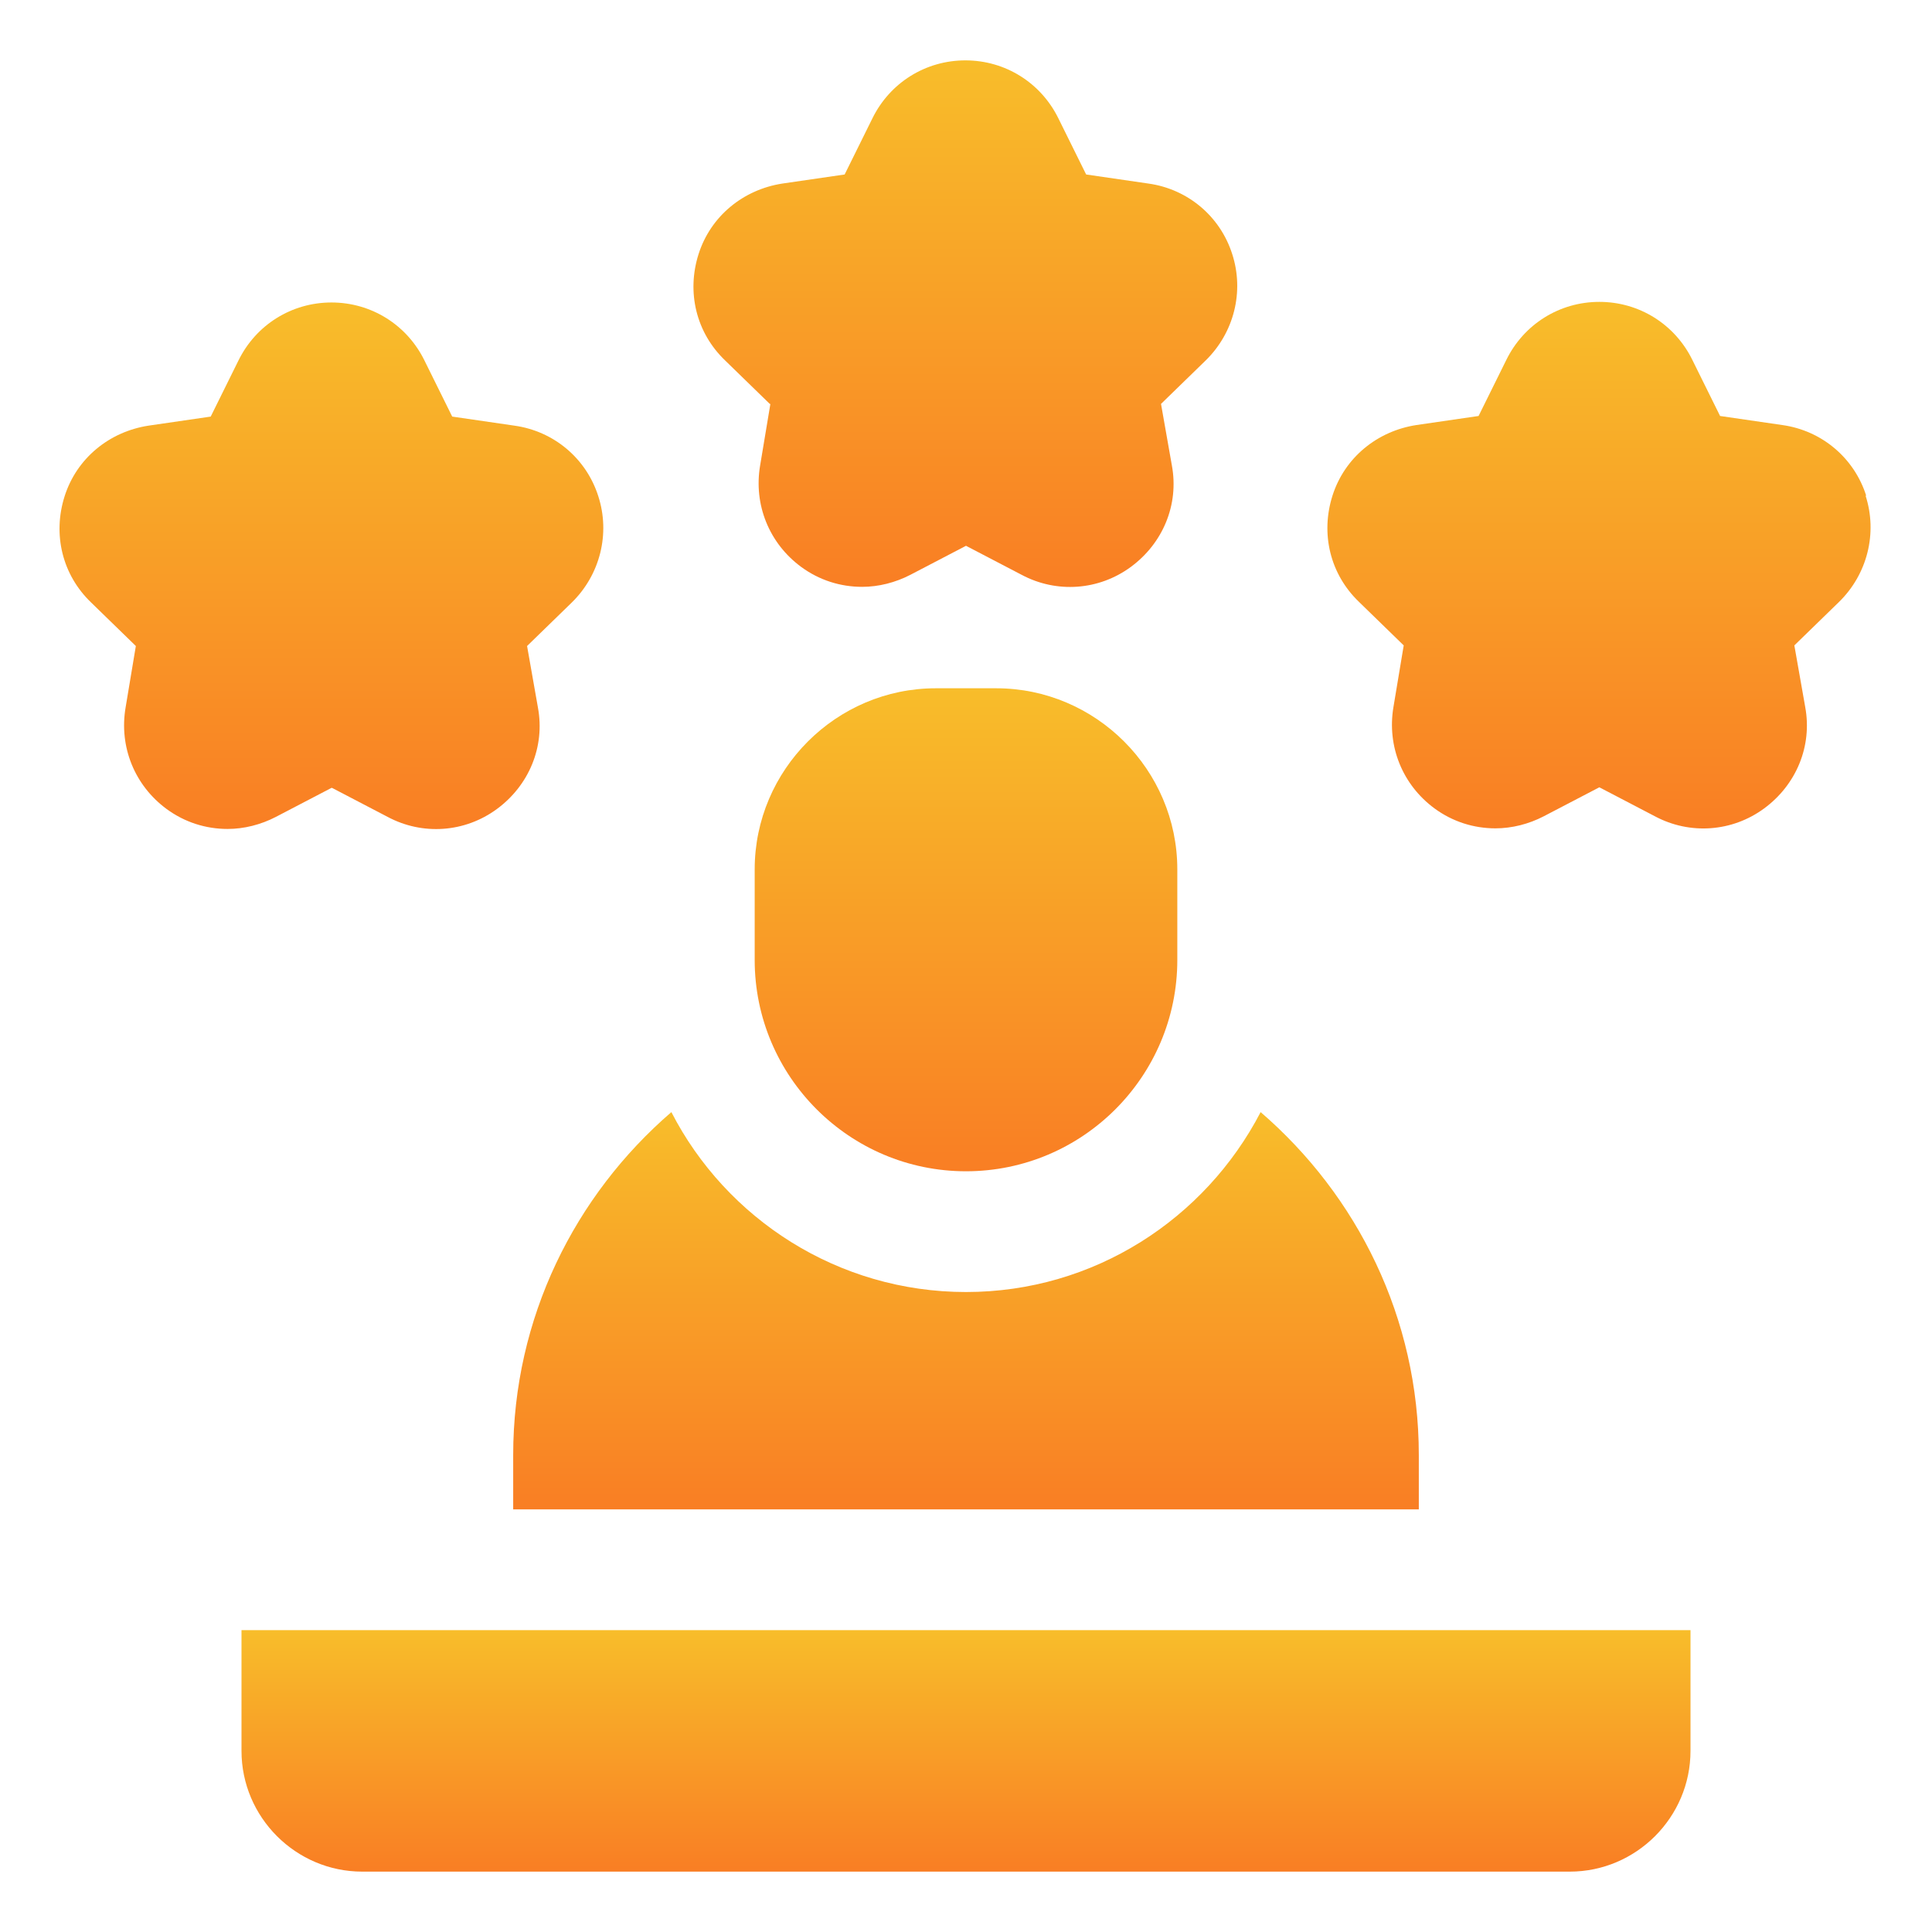
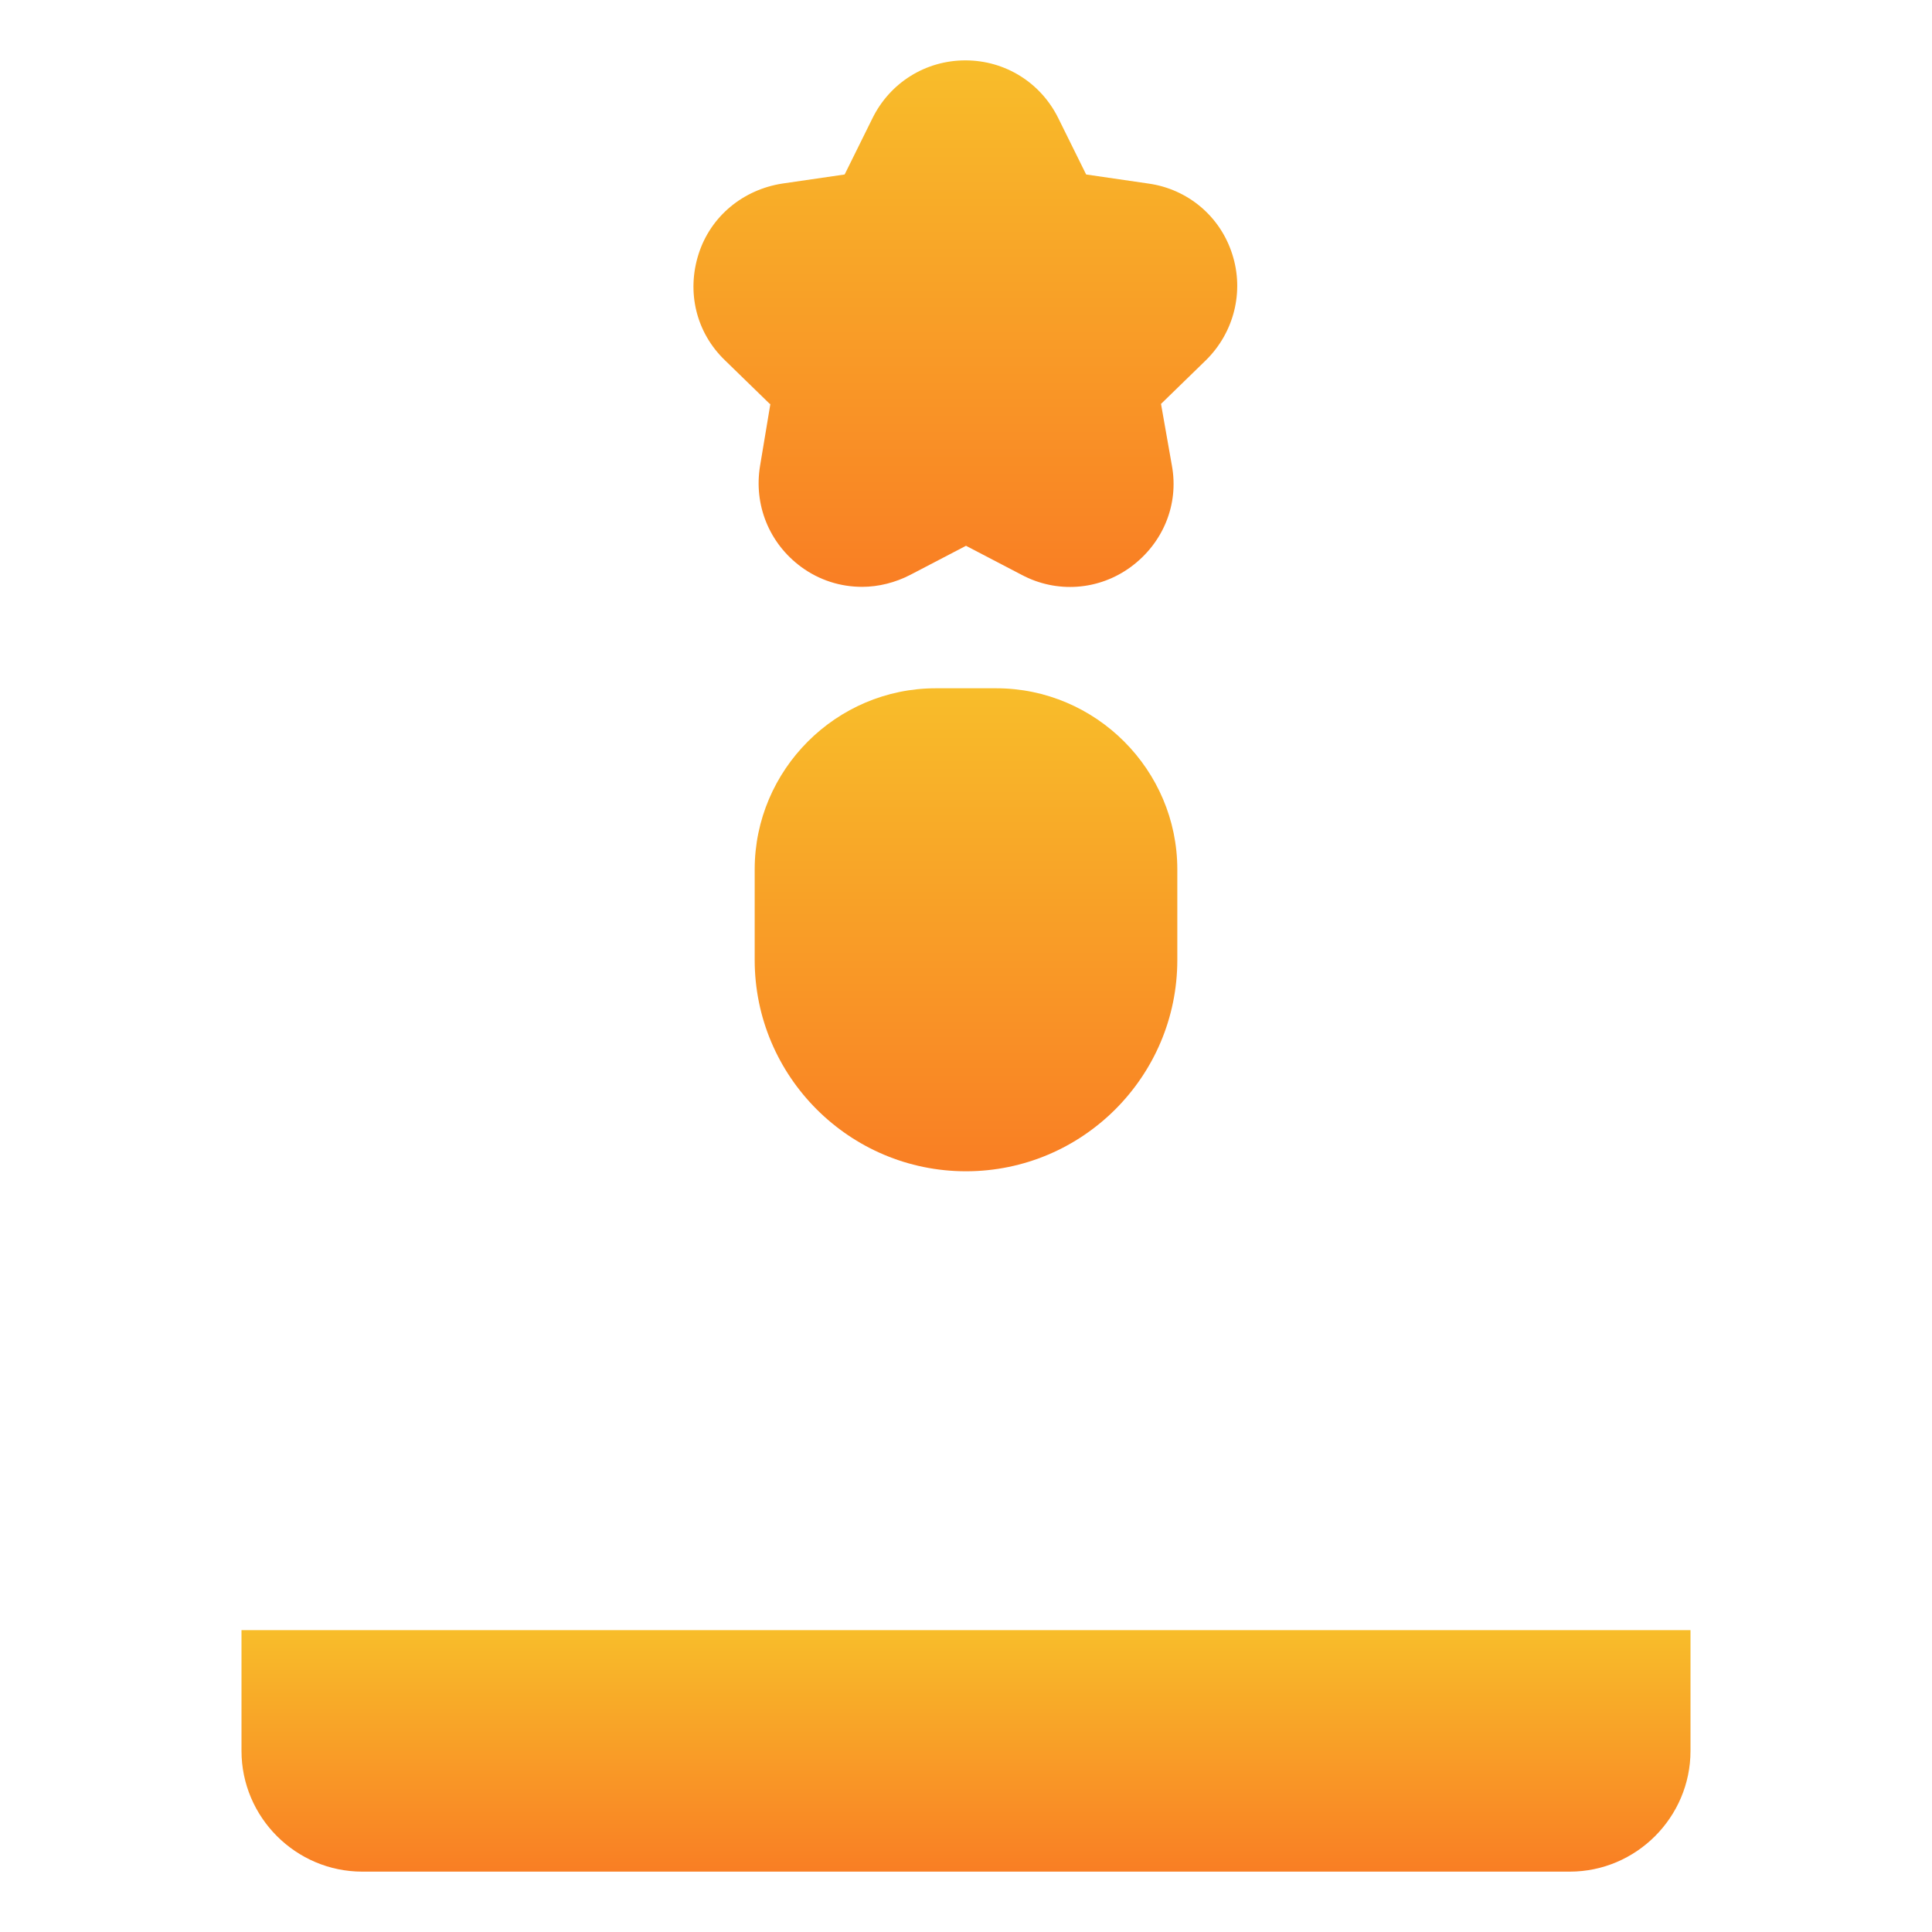
<svg xmlns="http://www.w3.org/2000/svg" width="64" height="64" viewBox="0 0 64 64" fill="none">
  <path d="M33 22.8H31C27.7 22.8 25 25.5 25 28.8V31.8C25 35.66 28.14 38.8 32 38.8C35.86 38.8 39 35.66 39 31.8V28.8C39 25.5 36.3 22.8 33 22.8Z" fill="url(#paint0_linear_66_116)" />
  <path d="M25.52 13.38L25.18 15.42C24.96 16.72 25.48 18 26.54 18.78C27.14 19.22 27.84 19.44 28.56 19.44C29.1 19.44 29.66 19.3 30.16 19.04L32 18.08L33.84 19.04C35 19.66 36.4 19.56 37.46 18.78C38.52 18 39.06 16.72 38.82 15.42L38.46 13.38L39.94 11.94C40.88 11.02 41.22 9.66 40.82 8.42C40.42 7.16 39.34 6.26 38.04 6.08L35.98 5.78L35.06 3.92C34.48 2.74 33.3 2 31.98 2C30.66 2 29.48 2.74 28.9 3.92L27.98 5.78L25.92 6.08C24.62 6.28 23.54 7.16 23.14 8.42C22.74 9.68 23.06 11.02 24.02 11.94L25.5 13.38H25.52Z" fill="url(#paint1_linear_66_116)" />
-   <path d="M61.82 16.42C61.42 15.16 60.34 14.26 59.04 14.08L56.98 13.78L56.06 11.92C55.48 10.74 54.3 10 52.98 10C51.66 10 50.48 10.74 49.9 11.92L48.98 13.78L46.92 14.08C45.62 14.28 44.54 15.16 44.14 16.42C43.74 17.68 44.06 19.02 45.02 19.94L46.5 21.38L46.16 23.42C45.94 24.72 46.46 26 47.52 26.78C48.12 27.22 48.82 27.44 49.54 27.44C50.08 27.44 50.64 27.3 51.14 27.04L52.98 26.08L54.82 27.04C55.98 27.66 57.38 27.56 58.44 26.78C59.5 26 60.04 24.72 59.8 23.42L59.44 21.38L60.92 19.94C61.86 19.02 62.2 17.66 61.8 16.42H61.82Z" fill="url(#paint2_linear_66_116)" />
-   <path d="M11 26.1L12.84 27.06C14 27.68 15.4 27.58 16.46 26.8C17.52 26.02 18.06 24.74 17.82 23.44L17.46 21.4L18.94 19.96C19.88 19.04 20.22 17.68 19.82 16.44C19.42 15.18 18.34 14.28 17.04 14.1L14.98 13.8L14.06 11.94C13.48 10.76 12.3 10.02 10.98 10.02C9.66 10.02 8.48 10.76 7.9 11.94L6.98 13.8L4.92 14.1C3.62 14.3 2.54 15.18 2.14 16.44C1.74 17.7 2.06 19.04 3.02 19.96L4.5 21.4L4.16 23.44C3.94 24.74 4.46 26.02 5.52 26.8C6.12 27.24 6.82 27.46 7.54 27.46C8.08 27.46 8.64 27.32 9.14 27.06L10.98 26.1H11Z" fill="url(#paint3_linear_66_116)" />
  <path d="M8 58C8 60.2 9.8 62 12 62H52C54.2 62 56 60.2 56 58V54H8V58Z" fill="url(#paint4_linear_66_116)" />
-   <path d="M17 50H47V48.2C47 43.66 44.96 39.6 41.76 36.84C39.92 40.38 36.24 42.8 32 42.8C27.76 42.8 24.06 40.38 22.24 36.84C19.04 39.6 17 43.66 17 48.2V50Z" fill="url(#paint5_linear_66_116)" />
  <defs>
    <linearGradient id="paint0_linear_66_116" x1="32" y1="22.8" x2="32" y2="38.8" gradientUnits="userSpaceOnUse">
      <stop stop-color="#F8BD2A" />
      <stop offset="1" stop-color="#F97E24" />
    </linearGradient>
    <linearGradient id="paint1_linear_66_116" x1="31.978" y1="2" x2="31.978" y2="19.444" gradientUnits="userSpaceOnUse">
      <stop stop-color="#F8BD2A" />
      <stop offset="1" stop-color="#F97E24" />
    </linearGradient>
    <linearGradient id="paint2_linear_66_116" x1="52.968" y1="10" x2="52.968" y2="27.444" gradientUnits="userSpaceOnUse">
      <stop stop-color="#F8BD2A" />
      <stop offset="1" stop-color="#F97E24" />
    </linearGradient>
    <linearGradient id="paint3_linear_66_116" x1="10.978" y1="10.02" x2="10.978" y2="27.464" gradientUnits="userSpaceOnUse">
      <stop stop-color="#F8BD2A" />
      <stop offset="1" stop-color="#F97E24" />
    </linearGradient>
    <linearGradient id="paint4_linear_66_116" x1="32" y1="54" x2="32" y2="62" gradientUnits="userSpaceOnUse">
      <stop stop-color="#F8BD2A" />
      <stop offset="1" stop-color="#F97E24" />
    </linearGradient>
    <linearGradient id="paint5_linear_66_116" x1="32" y1="36.84" x2="32" y2="50" gradientUnits="userSpaceOnUse">
      <stop stop-color="#F8BD2A" />
      <stop offset="1" stop-color="#F97E24" />
    </linearGradient>
  </defs>
</svg>